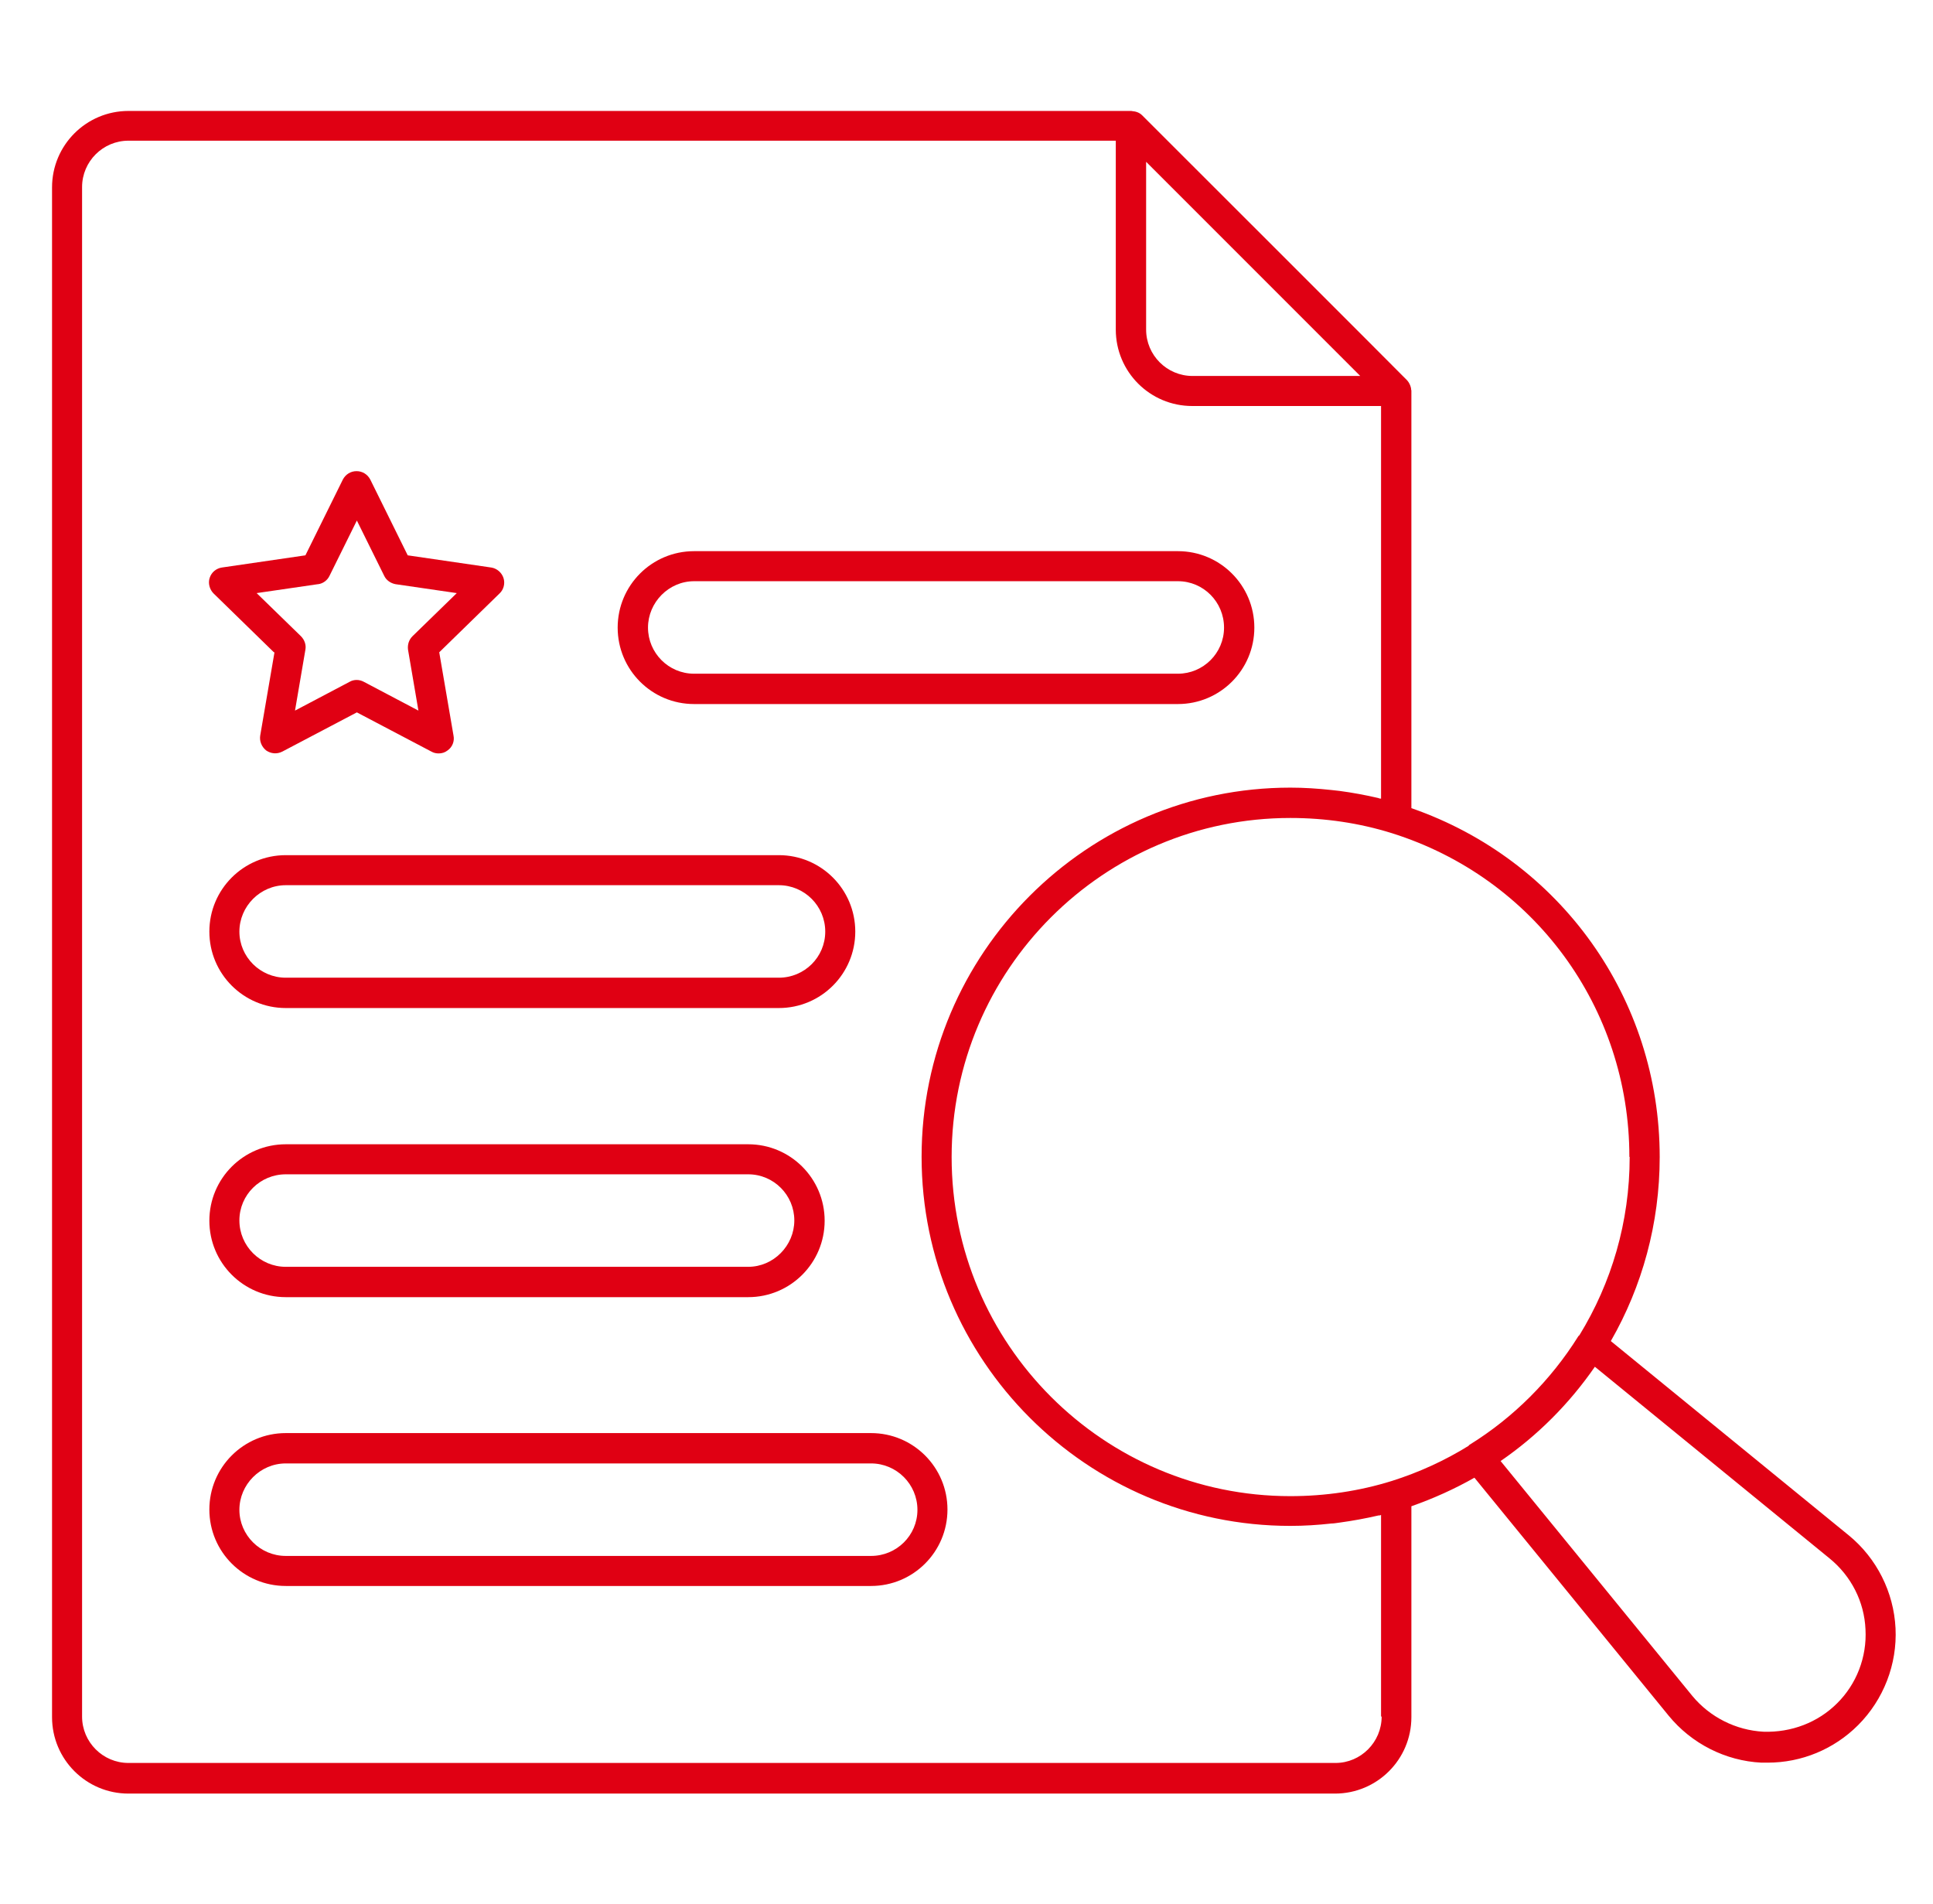
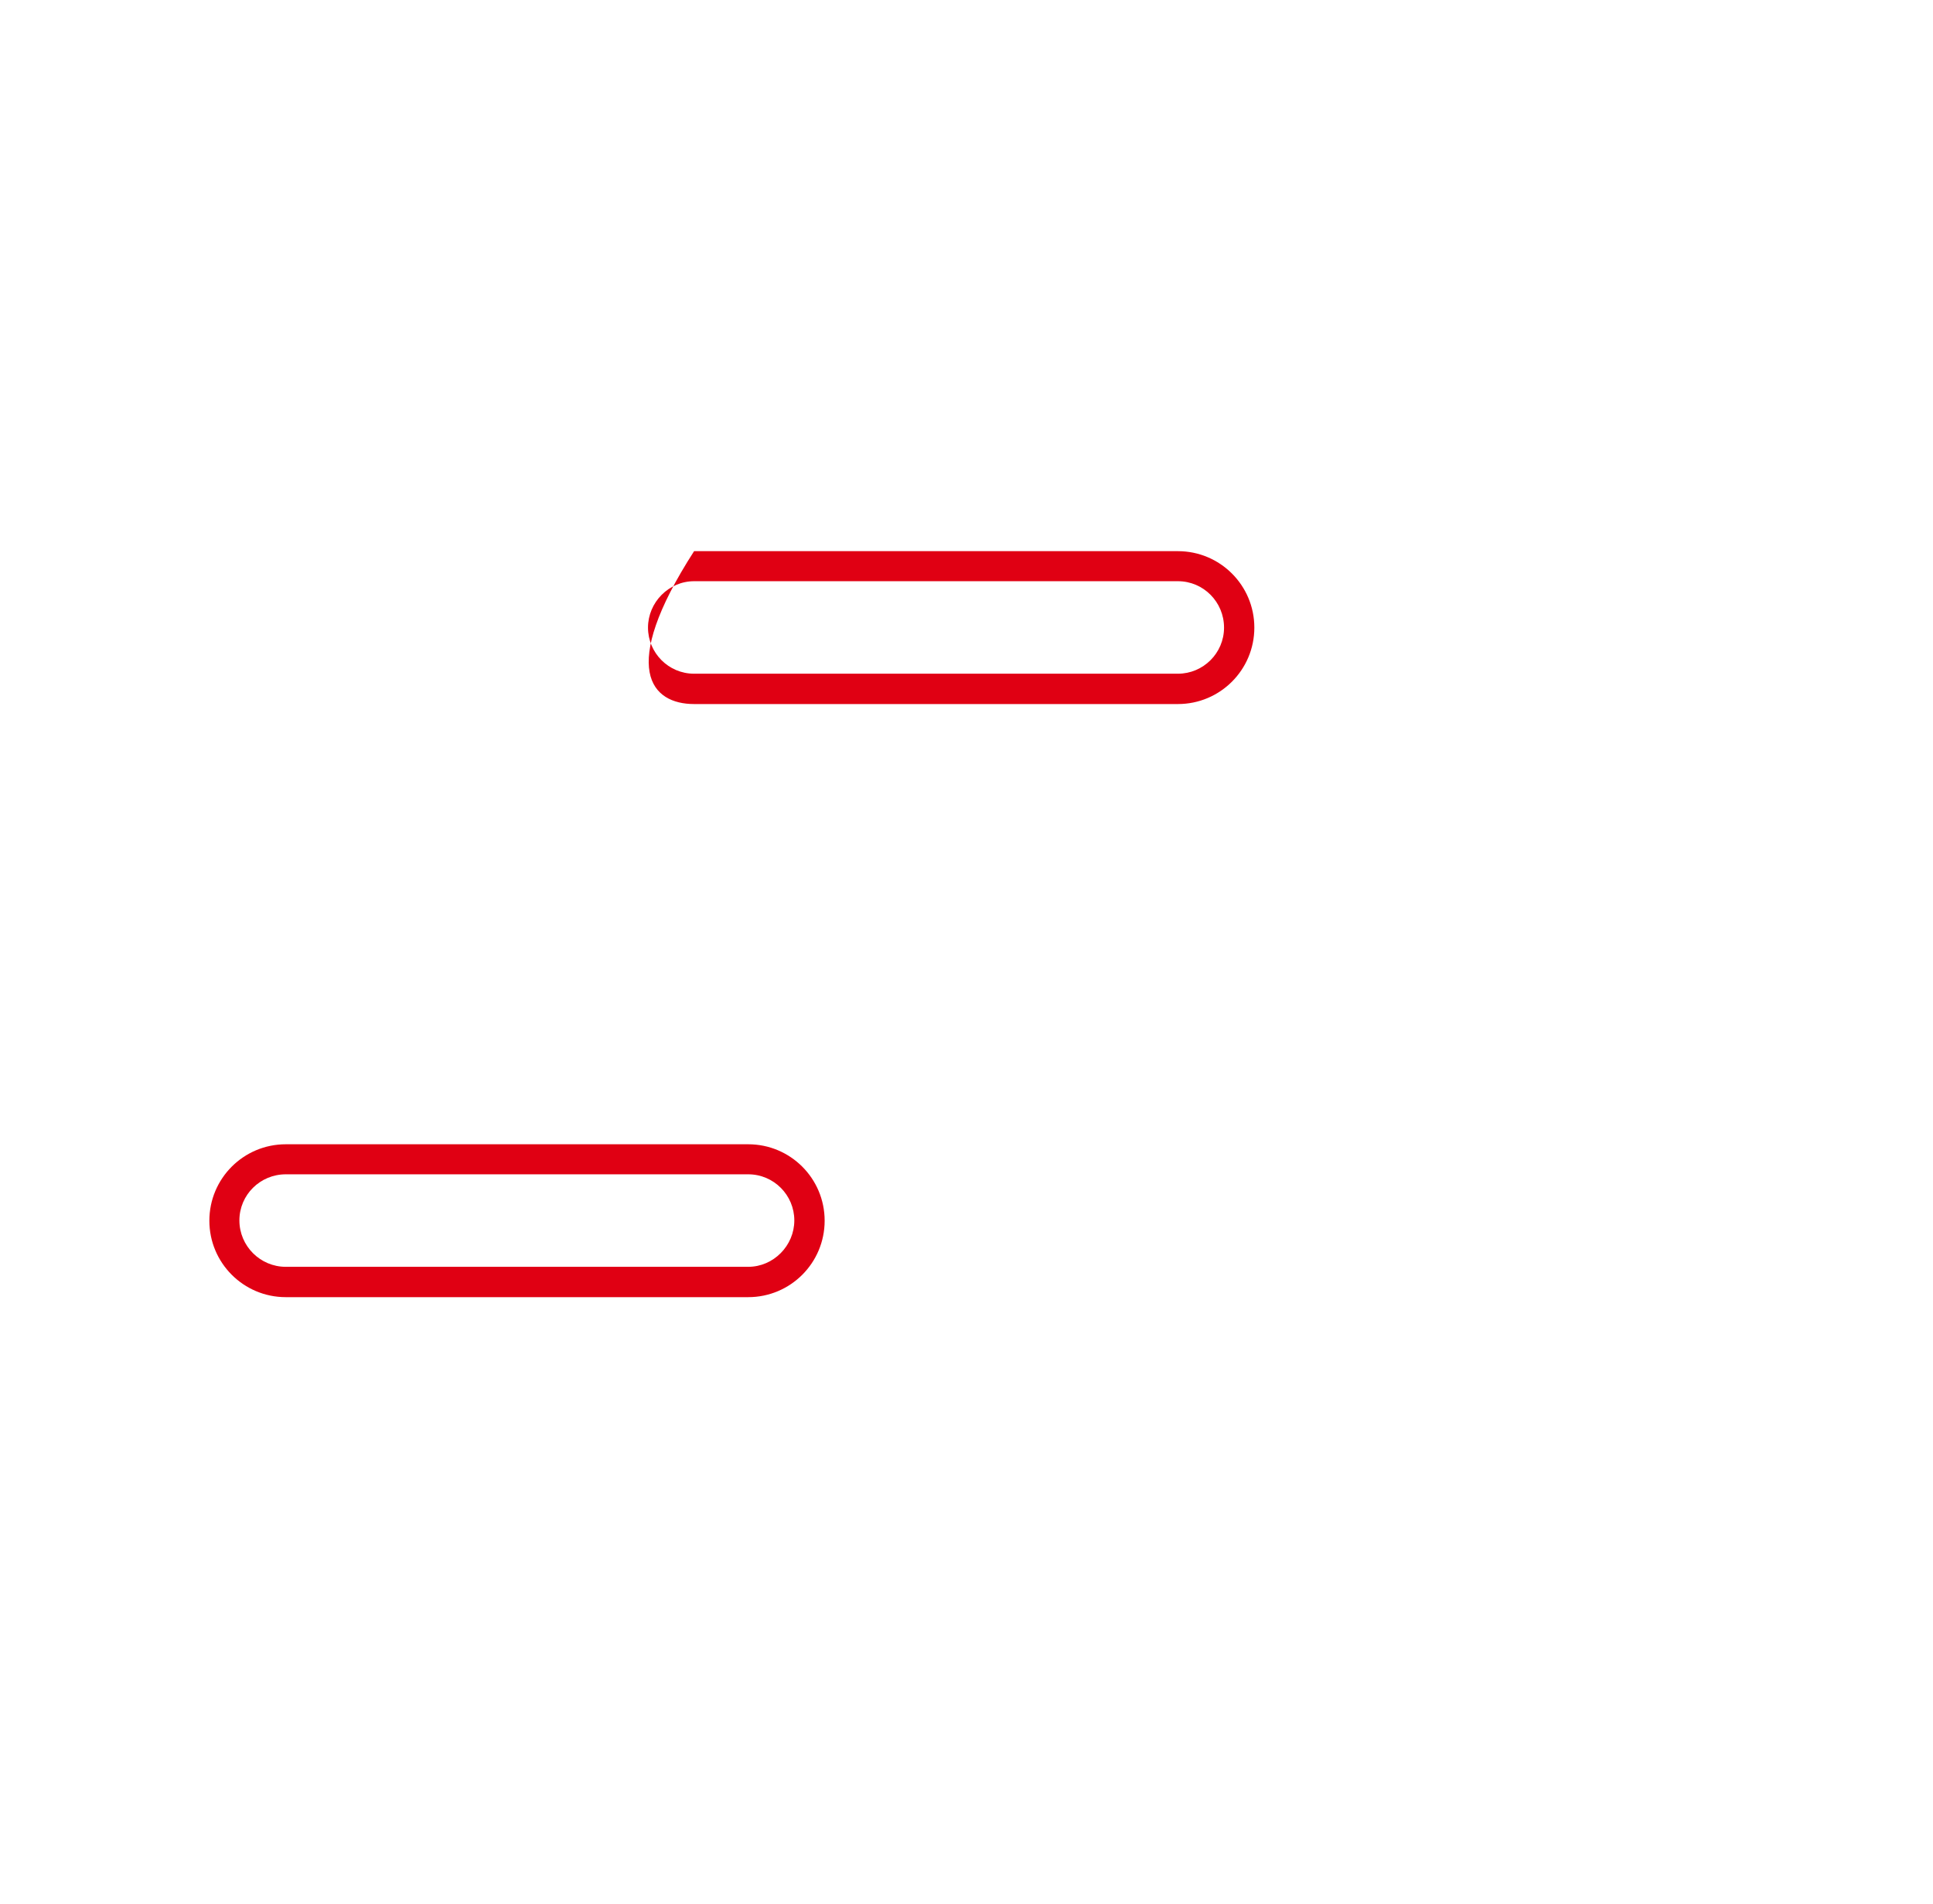
<svg xmlns="http://www.w3.org/2000/svg" width="65" height="64" viewBox="0 0 65 64" fill="none">
-   <path d="M9.23 21.93L8.75 24.73C8.72 24.92 8.8 25.11 8.95 25.23C9.11 25.34 9.31 25.36 9.49 25.27L12 23.95L14.51 25.27C14.58 25.31 14.66 25.33 14.75 25.33C14.86 25.33 14.96 25.3 15.05 25.23C15.21 25.12 15.29 24.92 15.25 24.73L14.77 21.93L16.8 19.95C16.94 19.82 16.99 19.61 16.93 19.43C16.87 19.25 16.71 19.11 16.52 19.08L13.71 18.67L12.45 16.12C12.36 15.95 12.19 15.84 11.99 15.84C11.79 15.84 11.62 15.95 11.53 16.12L10.27 18.67L7.46 19.08C7.27 19.11 7.11 19.24 7.05 19.43C6.99 19.61 7.05 19.82 7.18 19.95L9.21 21.93H9.23ZM10.7 19.64C10.86 19.62 11.01 19.51 11.08 19.36L12 17.5L12.92 19.36C12.99 19.51 13.14 19.61 13.3 19.64L15.36 19.94L13.87 21.39C13.75 21.51 13.7 21.67 13.72 21.84L14.07 23.89L12.23 22.92C12.08 22.84 11.9 22.84 11.76 22.92L9.92 23.89L10.27 21.84C10.3 21.68 10.24 21.51 10.12 21.39L8.63 19.94L10.69 19.64H10.7Z" fill="#E00013" />
-   <path d="M23.34 23.67H39.609C41.029 23.67 42.179 22.52 42.179 21.1C42.179 19.68 41.029 18.53 39.609 18.53H23.34C21.919 18.53 20.77 19.68 20.77 21.1C20.77 22.52 21.919 23.67 23.34 23.67ZM23.34 19.54H39.609C40.469 19.54 41.16 20.24 41.16 21.1C41.16 21.96 40.459 22.65 39.609 22.65H23.34C22.48 22.65 21.79 21.95 21.79 21.1C21.79 20.25 22.489 19.54 23.34 19.54Z" fill="#E00013" />
+   <path d="M23.34 23.67H39.609C41.029 23.67 42.179 22.52 42.179 21.1C42.179 19.68 41.029 18.53 39.609 18.53H23.34C20.77 22.52 21.919 23.67 23.34 23.67ZM23.34 19.54H39.609C40.469 19.54 41.16 20.24 41.16 21.1C41.16 21.96 40.459 22.65 39.609 22.65H23.34C22.48 22.65 21.79 21.95 21.79 21.1C21.79 20.25 22.489 19.54 23.34 19.54Z" fill="#E00013" />
  <path d="M9.61 43.61H25.16C26.58 43.61 27.73 42.46 27.73 41.04C27.73 39.62 26.58 38.47 25.16 38.47H9.61C8.19 38.47 7.04 39.62 7.04 41.04C7.04 42.46 8.19 43.61 9.61 43.61ZM9.61 39.48H25.16C26.02 39.48 26.71 40.18 26.71 41.03C26.71 41.88 26.01 42.59 25.16 42.59H9.61C8.75 42.59 8.05 41.89 8.05 41.03C8.05 40.17 8.75 39.48 9.61 39.48Z" fill="#E00013" />
-   <path d="M9.61 33.89H26.19C27.61 33.89 28.76 32.74 28.76 31.32C28.76 29.9 27.61 28.75 26.19 28.75H9.61C8.19 28.75 7.04 29.9 7.04 31.32C7.04 32.74 8.19 33.89 9.61 33.89ZM9.61 29.76H26.19C27.05 29.76 27.75 30.46 27.75 31.32C27.75 32.18 27.05 32.87 26.19 32.87H9.61C8.75 32.87 8.05 32.17 8.05 31.32C8.05 30.47 8.75 29.76 9.61 29.76Z" fill="#E00013" />
-   <path d="M29.29 48.18H9.61C8.19 48.18 7.04 49.33 7.04 50.75C7.04 52.17 8.19 53.32 9.61 53.32H29.29C30.71 53.32 31.86 52.17 31.86 50.75C31.86 49.33 30.71 48.18 29.29 48.18ZM29.29 52.31H9.61C8.75 52.31 8.05 51.61 8.05 50.76C8.05 49.91 8.75 49.2 9.61 49.2H29.29C30.15 49.2 30.85 49.9 30.85 50.76C30.85 51.62 30.15 52.31 29.29 52.31Z" fill="#E00013" />
-   <path d="M54.17 45.08C55.22 43.25 55.81 41.13 55.81 38.9C55.81 33.57 52.47 28.91 47.46 27.17V13.15C47.46 13.15 47.46 13.11 47.45 13.09C47.45 13.07 47.45 13.05 47.44 13.02C47.42 12.94 47.38 12.86 47.32 12.79C47.26 12.72 38.4 3.87 38.4 3.87C38.34 3.81 38.26 3.77 38.17 3.75C38.15 3.75 38.13 3.74 38.1 3.74C38.08 3.74 38.06 3.73 38.04 3.73H4.32C2.9 3.73 1.75 4.88 1.75 6.3V57.73C1.75 59.15 2.9 60.3 4.32 60.3H44.89C46.31 60.3 47.46 59.15 47.46 57.73V50.64C48.2 50.38 48.91 50.06 49.58 49.68L56.11 57.68C56.88 58.62 58.02 59.2 59.23 59.26H59.44C60.58 59.26 61.67 58.81 62.48 58C63.34 57.14 63.8 55.95 63.74 54.74C63.68 53.53 63.11 52.39 62.17 51.62L54.17 45.09V45.08ZM54.8 38.9C54.8 41.08 54.19 43.13 53.11 44.89C53.1 44.9 53.08 44.91 53.07 44.93C52.15 46.4 50.89 47.66 49.42 48.57C49.4 48.58 49.39 48.6 49.38 48.61C48.59 49.1 47.72 49.5 46.8 49.79C45.71 50.13 44.56 50.3 43.39 50.3C37.11 50.3 32 45.19 32 38.9C32 32.61 37.11 27.5 43.39 27.5C44.56 27.5 45.71 27.67 46.8 28.01C51.58 29.51 54.79 33.88 54.79 38.89L54.8 38.9ZM45.74 12.64H40.1C39.24 12.64 38.54 11.94 38.54 11.08V5.44L45.73 12.63L45.74 12.64ZM46.46 57.71C46.46 58.57 45.76 59.27 44.91 59.27H4.32C3.46 59.27 2.76 58.57 2.76 57.71V6.29C2.76 5.43 3.46 4.73 4.32 4.73H37.52V11.08C37.52 12.5 38.67 13.65 40.09 13.65H46.44V26.85C46.44 26.85 46.38 26.85 46.35 26.83C45.92 26.73 45.49 26.65 45.04 26.59C44.95 26.58 44.86 26.57 44.77 26.56C44.31 26.51 43.85 26.48 43.39 26.48C36.55 26.48 30.99 32.05 30.99 38.89C30.99 45.73 36.55 51.3 43.39 51.3C43.86 51.3 44.32 51.27 44.77 51.22C44.86 51.22 44.95 51.2 45.04 51.19C45.48 51.13 45.92 51.05 46.35 50.95C46.38 50.95 46.41 50.95 46.44 50.93V57.71H46.46ZM61.78 57.26C61.13 57.91 60.24 58.25 59.3 58.22C58.37 58.17 57.5 57.73 56.91 57.02L50.46 49.12C51.71 48.26 52.78 47.18 53.63 45.95L61.53 52.4C62.25 52.99 62.69 53.85 62.73 54.78C62.78 55.71 62.43 56.62 61.77 57.27L61.78 57.26Z" fill="#E00013" />
</svg>